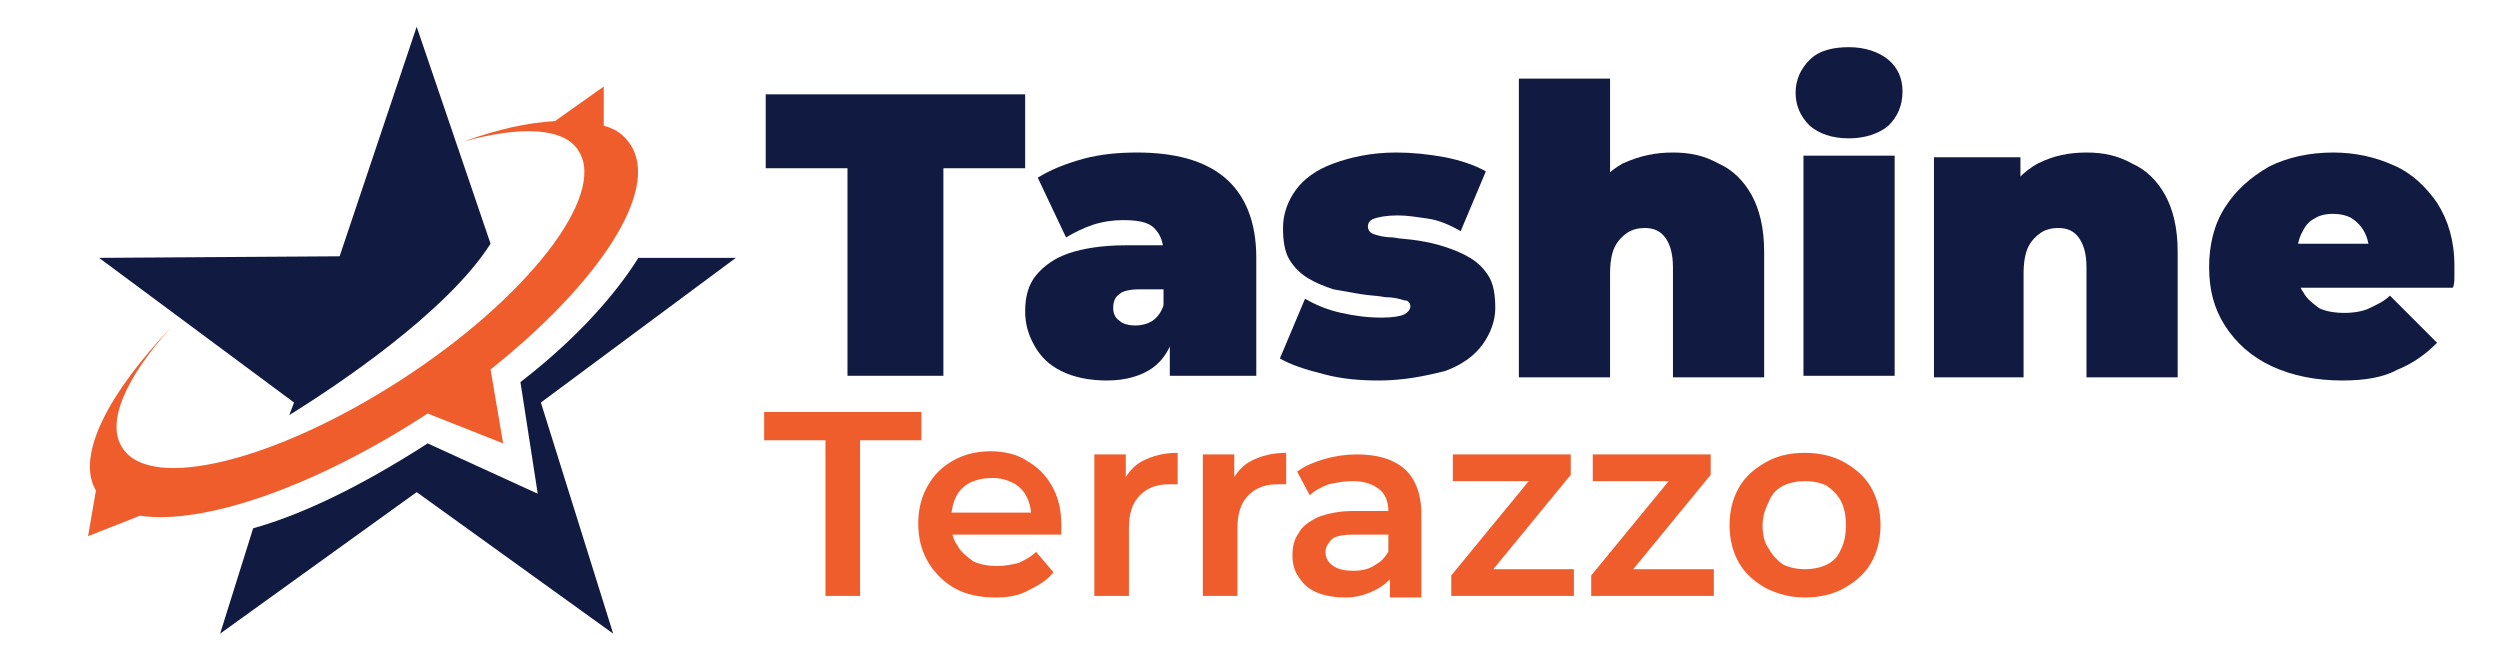
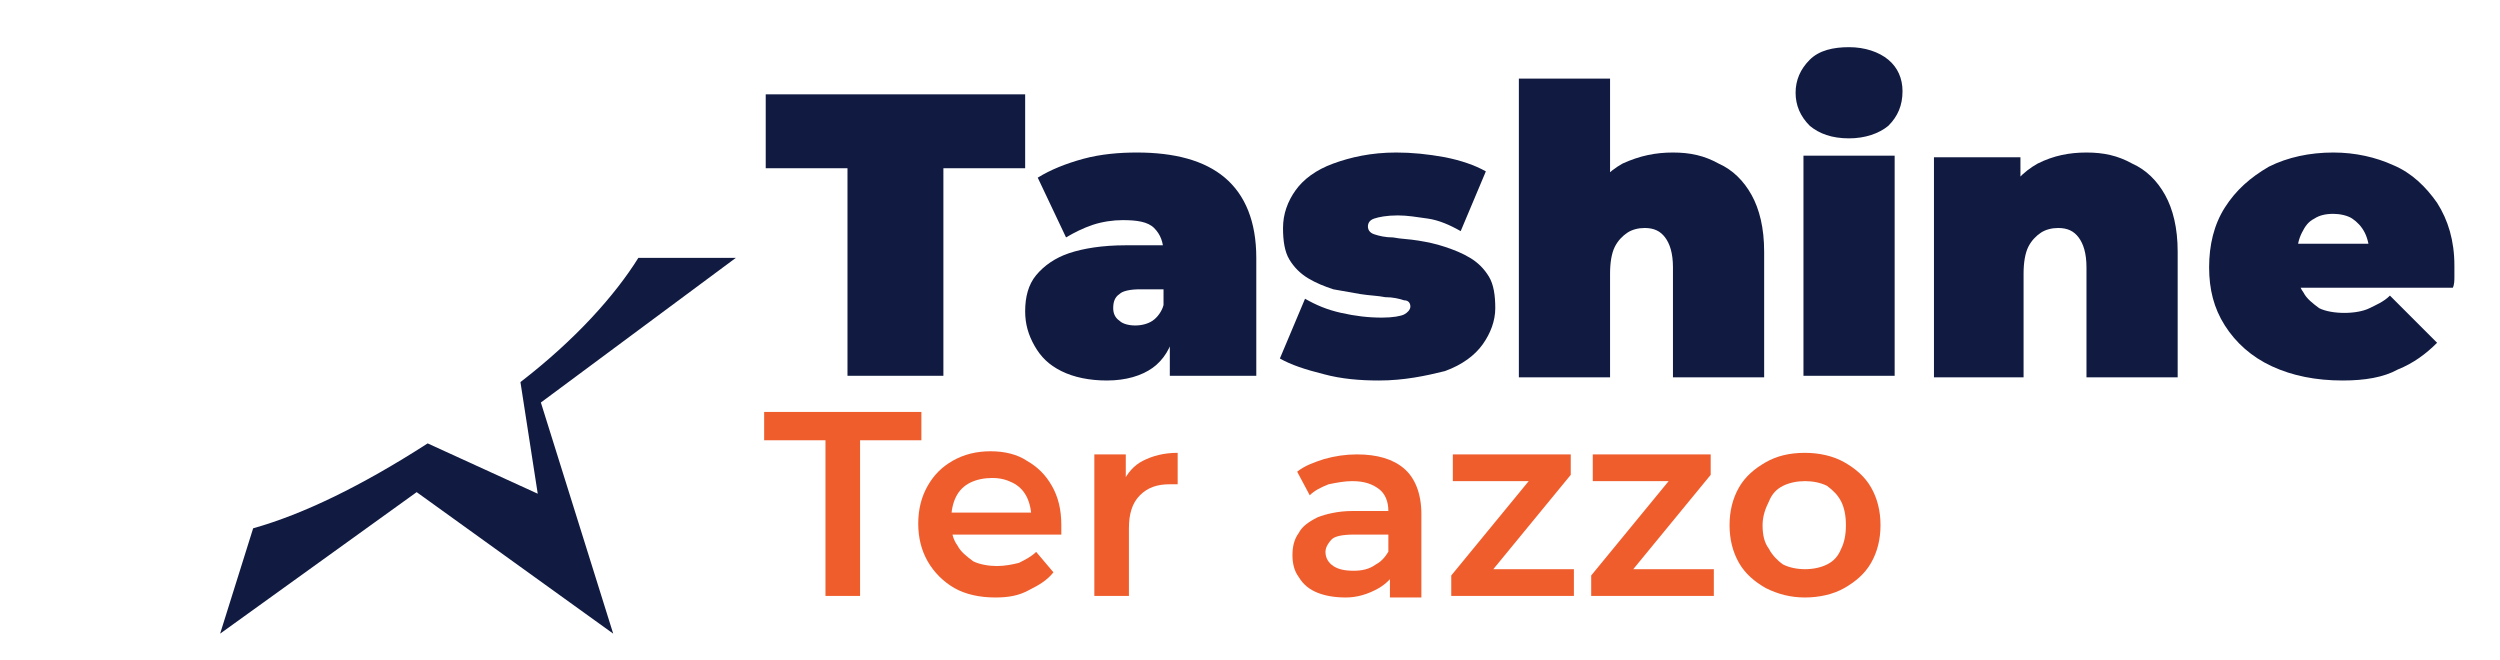
<svg xmlns="http://www.w3.org/2000/svg" id="Layer_1" x="0px" y="0px" viewBox="0 0 159 42" style="enable-background:new 0 0 159 42;" xml:space="preserve">
  <style type="text/css">	.st0{fill:#111B42;}	.st1{fill:#F05D2D;}</style>
  <g>
    <g>
      <path class="st0" d="M53.9,23.9V10.7h-5.2V6h16.5v4.7h-5.2v13.2H53.9z" />
      <path class="st0" d="M70.4,24.2c-1.1,0-2.1-0.2-2.9-0.6c-0.8-0.4-1.3-0.9-1.7-1.6c-0.4-0.7-0.6-1.4-0.6-2.2c0-0.9,0.2-1.7,0.7-2.3   c0.5-0.6,1.2-1.1,2.1-1.4c0.9-0.3,2.1-0.5,3.6-0.5h2.9v2.8h-2c-0.6,0-1.1,0.1-1.3,0.3c-0.3,0.2-0.4,0.5-0.4,0.9   c0,0.3,0.1,0.6,0.4,0.8c0.2,0.2,0.6,0.3,1,0.3c0.4,0,0.8-0.1,1.1-0.3c0.3-0.2,0.6-0.6,0.7-1l0.7,1.7c-0.2,1-0.7,1.8-1.4,2.3   C72.6,23.9,71.6,24.2,70.4,24.2z M74.4,23.9v-2.5L74,20.8v-4.7c0-0.7-0.2-1.2-0.6-1.6c-0.4-0.4-1.1-0.5-2-0.5   c-0.6,0-1.3,0.1-1.9,0.3c-0.6,0.2-1.2,0.5-1.7,0.8l-1.8-3.8c0.8-0.5,1.8-0.9,2.9-1.2c1.1-0.3,2.3-0.4,3.4-0.4   c2.4,0,4.3,0.5,5.6,1.6c1.3,1.1,2,2.8,2,5.1v7.5H74.4z" />
      <path class="st0" d="M87.7,24.2c-1.2,0-2.4-0.1-3.5-0.4c-1.2-0.3-2.1-0.6-2.8-1L83,19c0.7,0.4,1.4,0.7,2.3,0.9   c0.9,0.2,1.7,0.3,2.6,0.3c0.7,0,1.2-0.1,1.4-0.2c0.2-0.1,0.4-0.3,0.4-0.5c0-0.2-0.1-0.4-0.4-0.4c-0.3-0.1-0.7-0.2-1.2-0.2   c-0.5-0.1-1-0.1-1.6-0.2c-0.6-0.1-1.1-0.2-1.7-0.3c-0.6-0.2-1.1-0.4-1.6-0.7c-0.5-0.3-0.9-0.7-1.2-1.2c-0.3-0.5-0.4-1.2-0.4-2   c0-0.9,0.3-1.7,0.8-2.4c0.5-0.7,1.3-1.3,2.4-1.7c1.1-0.4,2.4-0.7,4-0.7c1,0,2,0.1,3.1,0.3c1,0.2,1.9,0.5,2.6,0.9l-1.6,3.8   c-0.7-0.4-1.4-0.7-2.1-0.8c-0.7-0.1-1.3-0.2-1.9-0.2c-0.7,0-1.2,0.1-1.5,0.2c-0.3,0.1-0.4,0.3-0.4,0.5c0,0.2,0.1,0.4,0.4,0.5   c0.3,0.1,0.7,0.2,1.2,0.2c0.5,0.1,1,0.1,1.6,0.2c0.6,0.1,1.1,0.2,1.7,0.4c0.6,0.2,1.1,0.4,1.6,0.7c0.5,0.3,0.9,0.7,1.2,1.2   c0.3,0.5,0.4,1.2,0.4,2c0,0.8-0.3,1.6-0.8,2.3c-0.5,0.7-1.3,1.3-2.4,1.7C90.7,23.9,89.3,24.2,87.7,24.2z" />
      <path class="st0" d="M106.4,9.7c1.1,0,2,0.2,2.9,0.7c0.9,0.4,1.6,1.1,2.1,2c0.5,0.9,0.8,2.1,0.8,3.6v8h-5.8v-7   c0-0.9-0.2-1.5-0.5-1.9c-0.3-0.4-0.7-0.6-1.3-0.6c-0.4,0-0.8,0.1-1.1,0.3c-0.3,0.2-0.6,0.5-0.8,0.9c-0.2,0.4-0.3,1-0.3,1.7v6.6   h-5.8v-19h5.8V14l-1.4-1.2c0.5-1.1,1.3-1.9,2.2-2.4C104.3,9.9,105.3,9.7,106.4,9.7z" />
      <path class="st0" d="M117.6,8.8c-1.1,0-1.9-0.3-2.5-0.8c-0.6-0.6-0.9-1.3-0.9-2.1c0-0.8,0.3-1.5,0.9-2.1c0.6-0.6,1.5-0.8,2.5-0.8   s1.9,0.3,2.5,0.8c0.6,0.5,0.9,1.2,0.9,2c0,0.9-0.3,1.6-0.9,2.2C119.5,8.5,118.6,8.8,117.6,8.8z M114.7,23.9v-14h5.8v14H114.7z" />
      <path class="st0" d="M132.7,9.7c1.1,0,2,0.2,2.9,0.7c0.9,0.4,1.6,1.1,2.1,2c0.5,0.9,0.8,2.1,0.8,3.6v8h-5.8v-7   c0-0.9-0.2-1.5-0.5-1.9c-0.3-0.4-0.7-0.6-1.3-0.6c-0.4,0-0.8,0.1-1.1,0.3c-0.3,0.2-0.6,0.5-0.8,0.9c-0.2,0.4-0.3,1-0.3,1.7v6.6   H123v-14h5.5V14l-1.1-1.2c0.5-1.1,1.3-1.9,2.2-2.4C130.6,9.9,131.6,9.7,132.7,9.7z" />
      <path class="st0" d="M149,24.2c-1.7,0-3.2-0.3-4.5-0.9c-1.3-0.6-2.3-1.5-3-2.6c-0.7-1.1-1-2.3-1-3.7c0-1.4,0.3-2.7,1-3.8   c0.7-1.1,1.6-1.9,2.8-2.6c1.2-0.6,2.6-0.9,4.1-0.9c1.4,0,2.7,0.3,3.8,0.8c1.2,0.5,2.1,1.4,2.8,2.4c0.7,1.1,1.1,2.4,1.1,4   c0,0.2,0,0.4,0,0.7c0,0.2,0,0.5-0.1,0.7h-10.8v-2.8h7.7l-2.2,0.7c0-0.5-0.1-1-0.3-1.4c-0.2-0.4-0.5-0.7-0.8-0.9   c-0.3-0.2-0.8-0.3-1.2-0.3c-0.5,0-0.9,0.1-1.2,0.3c-0.4,0.2-0.6,0.5-0.8,0.9c-0.2,0.4-0.3,0.8-0.3,1.4v0.9c0,0.6,0.1,1.1,0.4,1.5   c0.2,0.4,0.6,0.7,1,1c0.4,0.2,1,0.3,1.6,0.3c0.6,0,1.2-0.1,1.6-0.3c0.4-0.2,0.9-0.4,1.3-0.8l3,3c-0.7,0.7-1.5,1.3-2.5,1.7   C151.6,24,150.4,24.2,149,24.2z" />
    </g>
  </g>
  <g>
    <path class="st1" d="M52.5,37.9V28h-3.9v-1.8h10V28h-3.9v9.9H52.5z" />
    <path class="st1" d="M63.3,38c-1,0-1.9-0.2-2.6-0.6C60,37,59.4,36.4,59,35.7c-0.4-0.7-0.6-1.5-0.6-2.4c0-0.9,0.2-1.7,0.6-2.4  c0.4-0.7,0.9-1.2,1.6-1.6c0.7-0.4,1.5-0.6,2.4-0.6c0.9,0,1.7,0.2,2.3,0.6c0.7,0.4,1.2,0.9,1.6,1.6c0.4,0.7,0.6,1.5,0.6,2.5  c0,0.1,0,0.2,0,0.3c0,0.1,0,0.2,0,0.3H60v-1.4h6.4l-0.8,0.4c0-0.5-0.1-1-0.3-1.4c-0.2-0.4-0.5-0.7-0.9-0.9  c-0.4-0.2-0.8-0.3-1.3-0.3c-0.5,0-1,0.1-1.4,0.3c-0.4,0.2-0.7,0.5-0.9,0.9c-0.2,0.4-0.3,0.9-0.3,1.4v0.3c0,0.5,0.1,1,0.4,1.4  c0.2,0.4,0.6,0.7,1,1c0.4,0.2,1,0.3,1.5,0.3c0.5,0,1-0.1,1.4-0.2c0.4-0.2,0.8-0.4,1.1-0.7l1.1,1.3c-0.4,0.5-0.9,0.8-1.5,1.1  C64.8,37.9,64.1,38,63.3,38z" />
    <path class="st1" d="M69.6,37.9v-9h2v2.5l-0.2-0.7c0.3-0.6,0.7-1.1,1.3-1.4c0.6-0.3,1.3-0.5,2.2-0.5v2c-0.1,0-0.2,0-0.3,0  c-0.1,0-0.2,0-0.2,0c-0.8,0-1.4,0.2-1.9,0.7c-0.5,0.5-0.7,1.2-0.7,2.1v4.3H69.6z" />
-     <path class="st1" d="M76.5,37.9v-9h2v2.5l-0.2-0.7c0.3-0.6,0.7-1.1,1.3-1.4c0.6-0.3,1.3-0.5,2.2-0.5v2c-0.1,0-0.2,0-0.3,0  c-0.1,0-0.2,0-0.2,0c-0.8,0-1.4,0.2-1.9,0.7c-0.5,0.5-0.7,1.2-0.7,2.1v4.3H76.5z" />
    <path class="st1" d="M85.6,38c-0.7,0-1.3-0.1-1.8-0.3c-0.5-0.2-0.9-0.5-1.2-1c-0.3-0.4-0.4-0.9-0.4-1.4c0-0.5,0.1-1,0.4-1.4  c0.2-0.4,0.6-0.7,1.2-1c0.5-0.2,1.3-0.4,2.2-0.4h2.6V34h-2.5c-0.7,0-1.2,0.1-1.4,0.3c-0.2,0.2-0.4,0.5-0.4,0.8  c0,0.4,0.2,0.7,0.5,0.9c0.3,0.2,0.7,0.3,1.3,0.3c0.5,0,1-0.1,1.4-0.4c0.4-0.2,0.7-0.6,0.9-1l0.4,1.3c-0.2,0.5-0.6,0.9-1.1,1.2  C87,37.8,86.3,38,85.6,38z M88.4,37.9v-1.8l-0.1-0.4v-3.2c0-0.6-0.2-1.1-0.6-1.4c-0.4-0.3-0.9-0.5-1.7-0.5c-0.5,0-1,0.1-1.5,0.2  c-0.5,0.2-0.9,0.4-1.2,0.7l-0.8-1.5c0.5-0.4,1.1-0.6,1.7-0.8c0.7-0.2,1.4-0.3,2.1-0.3c1.3,0,2.3,0.3,3,0.9s1.1,1.6,1.1,2.9v5.3  H88.4z" />
    <path class="st1" d="M92.3,37.9v-1.3l5.5-6.7l0.4,0.7h-5.8v-1.7h7.5v1.3l-5.5,6.7l-0.4-0.7h6.1v1.7H92.3z" />
    <path class="st1" d="M101.2,37.9v-1.3l5.5-6.7l0.4,0.7h-5.8v-1.7h7.5v1.3l-5.5,6.7l-0.4-0.7h6.1v1.7H101.2z" />
    <path class="st1" d="M114.8,38c-0.9,0-1.7-0.2-2.5-0.6c-0.7-0.4-1.3-0.9-1.7-1.6c-0.4-0.7-0.6-1.5-0.6-2.4c0-0.9,0.2-1.7,0.6-2.4  c0.4-0.7,1-1.2,1.7-1.6c0.7-0.4,1.5-0.6,2.5-0.6c0.9,0,1.8,0.2,2.5,0.6c0.7,0.4,1.3,0.9,1.7,1.6c0.4,0.7,0.6,1.5,0.6,2.4  c0,0.9-0.2,1.7-0.6,2.4c-0.4,0.7-1,1.2-1.7,1.6C116.6,37.8,115.7,38,114.8,38z M114.8,36.2c0.5,0,1-0.1,1.4-0.3  c0.4-0.2,0.7-0.5,0.9-1c0.2-0.4,0.3-0.9,0.3-1.5c0-0.6-0.1-1.1-0.3-1.5c-0.2-0.4-0.5-0.7-0.9-1c-0.4-0.2-0.9-0.3-1.4-0.3  c-0.5,0-1,0.1-1.4,0.3c-0.4,0.2-0.7,0.5-0.9,1c-0.2,0.4-0.4,0.9-0.4,1.5c0,0.6,0.1,1.1,0.4,1.5c0.2,0.4,0.6,0.8,0.9,1  C113.8,36.1,114.3,36.2,114.8,36.2z" />
  </g>
  <g>
    <path class="st0" d="M46.8,16.4l-6.2,0c-1.5,2.4-4,5.2-7.5,7.9l1.1,7.1l-7-3.2c-4.2,2.7-7.9,4.5-11.1,5.4L14,40.3l12.5-9l12.5,9  l-4.6-14.7L46.8,16.4z" />
-     <path class="st0" d="M18.4,26.4c2.9-1.8,10-6.5,12.8-10.9L26.5,1.7l-4.9,14.6L6.3,16.4l12.4,9.2L18.4,26.4z" />
-     <path class="st1" d="M40.1,9.2c-0.4-0.6-0.9-1-1.7-1.2l0-2.5l-3.1,2.2c-1.7,0.1-3.6,0.5-5.8,1.3c3.6-1,6.4-0.9,7.3,0.6  c1.8,2.8-3.2,9.3-11.2,14.5c-8,5.2-16,7.2-17.8,4.4c-1.1-1.6,0.2-4.5,3.1-7.7C6.9,25,4.8,29,6.1,31.2l-0.5,2.9l3.3-1.3  c4,0.6,11.1-1.8,18.3-6.5l4.8,1.9l-0.8-4.7C38.1,18,42,12.1,40.1,9.2z" />
  </g>
</svg>